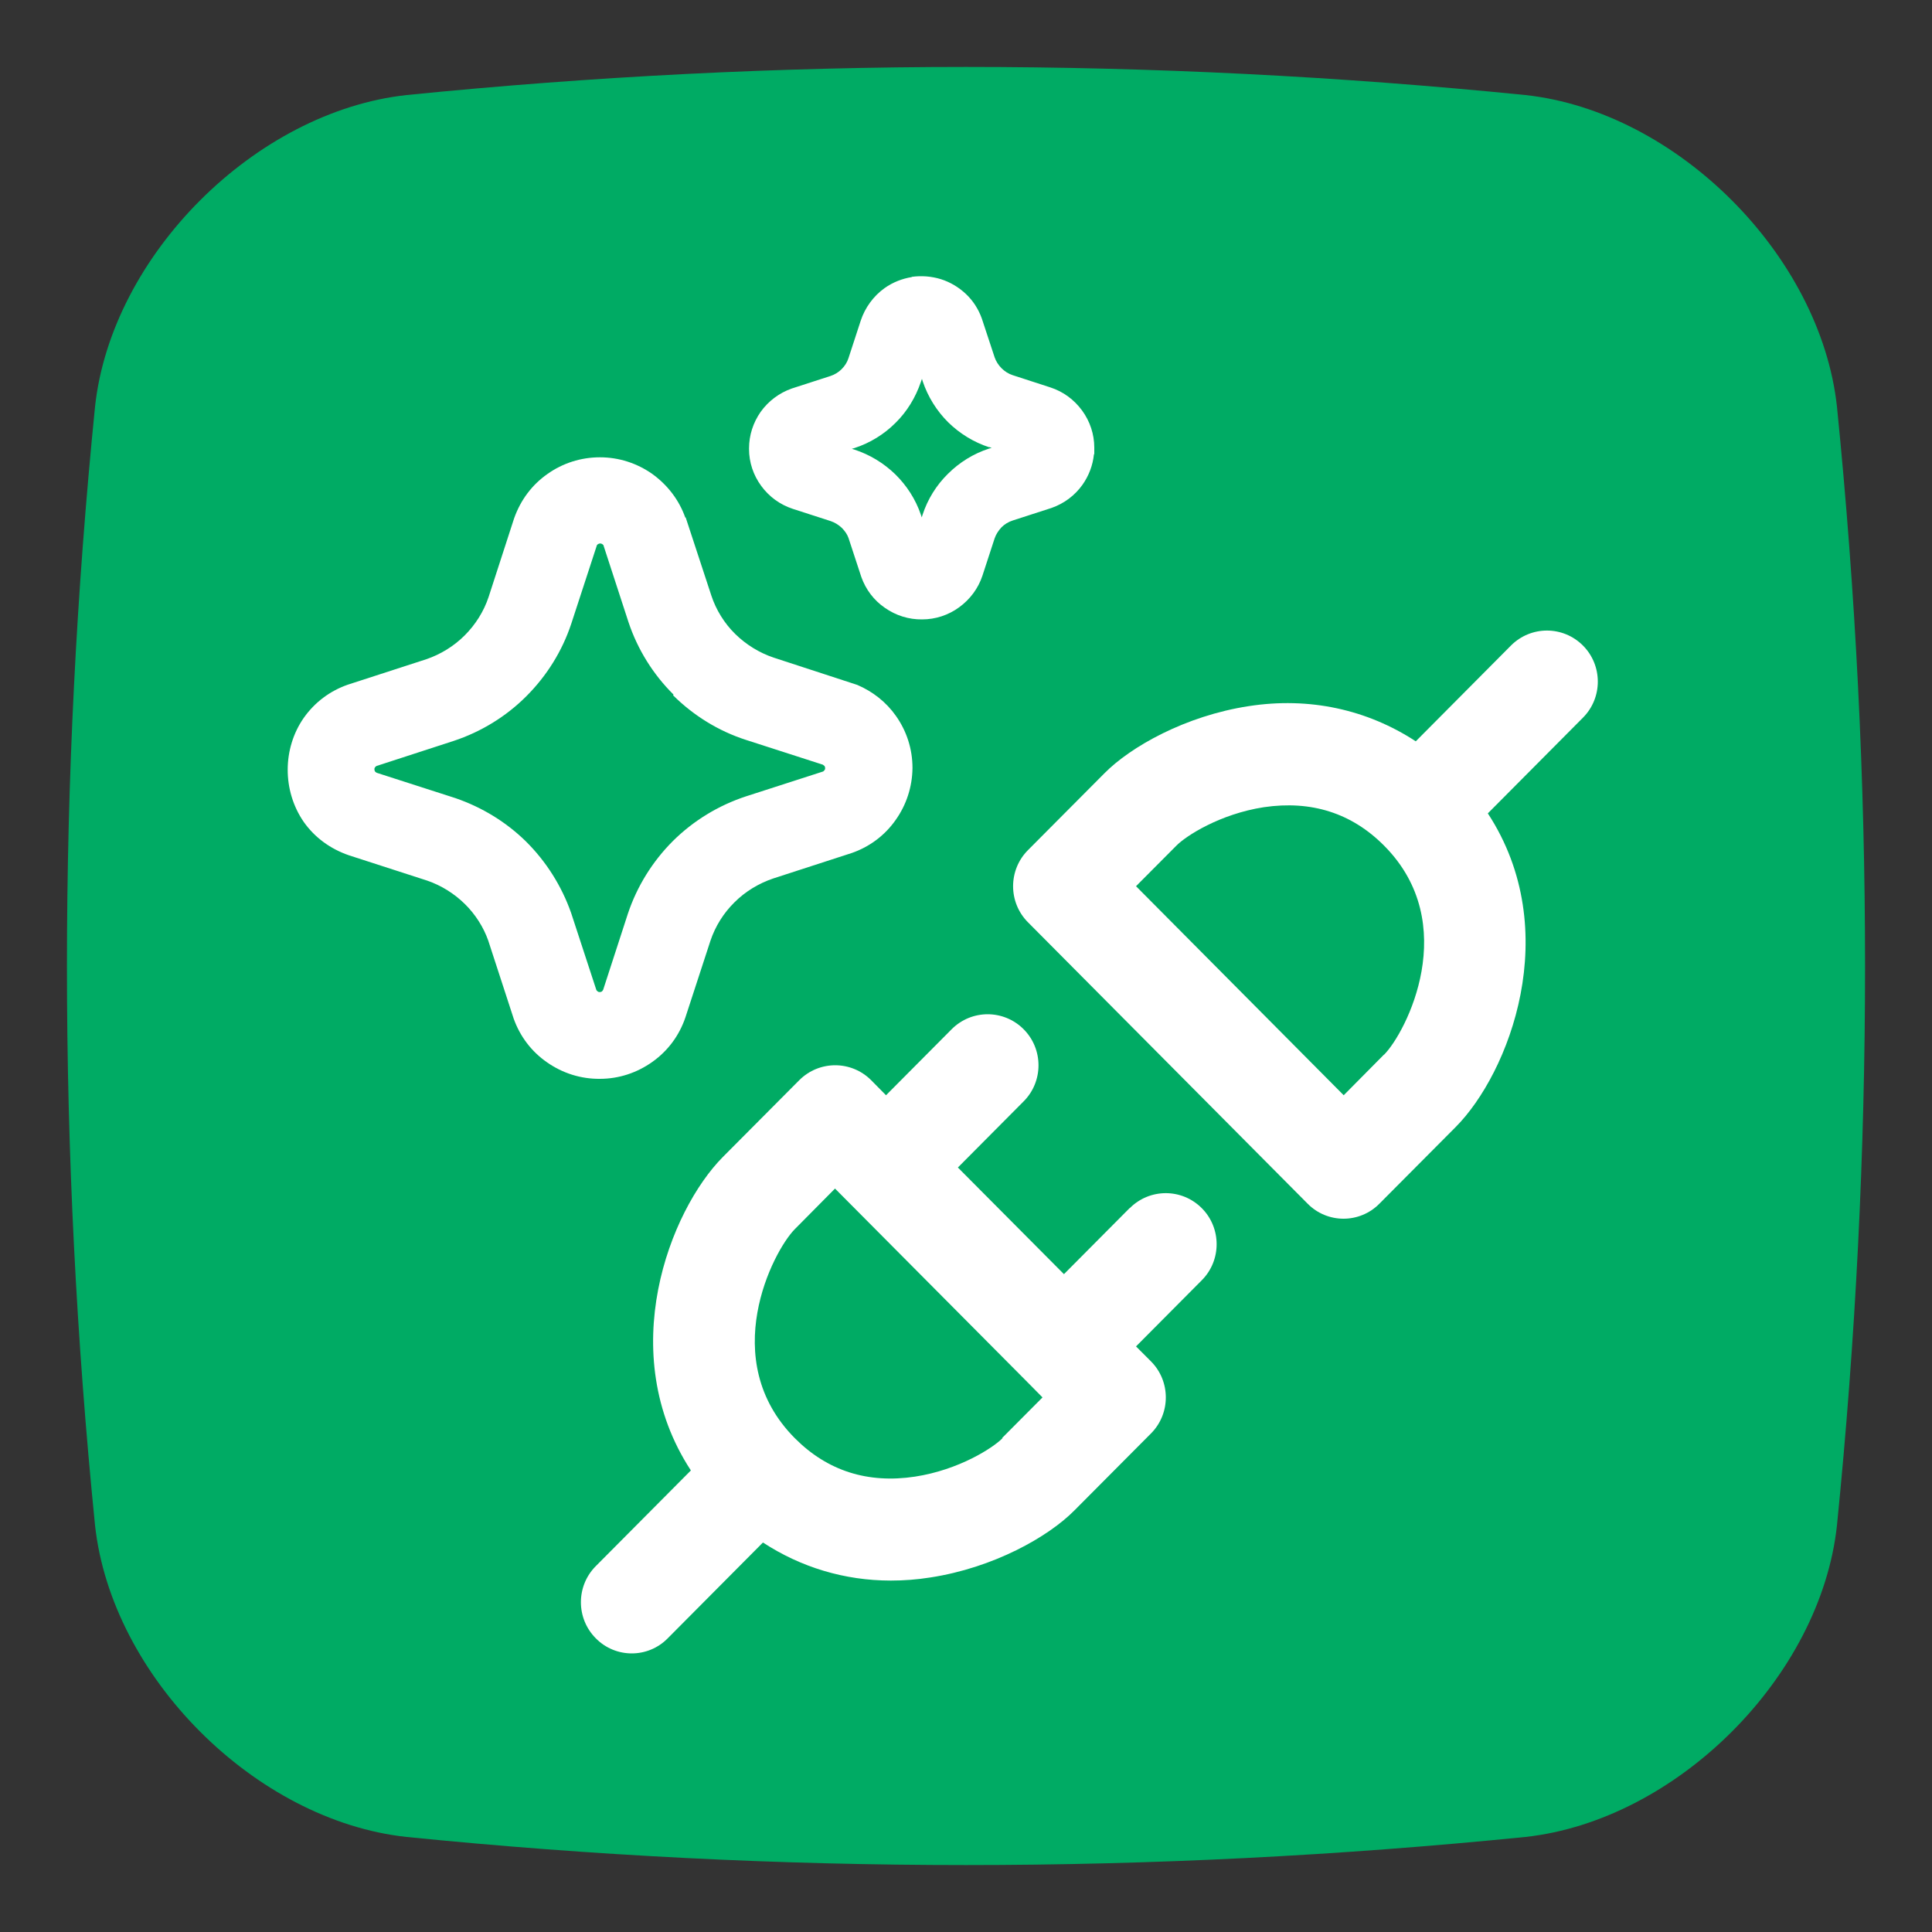
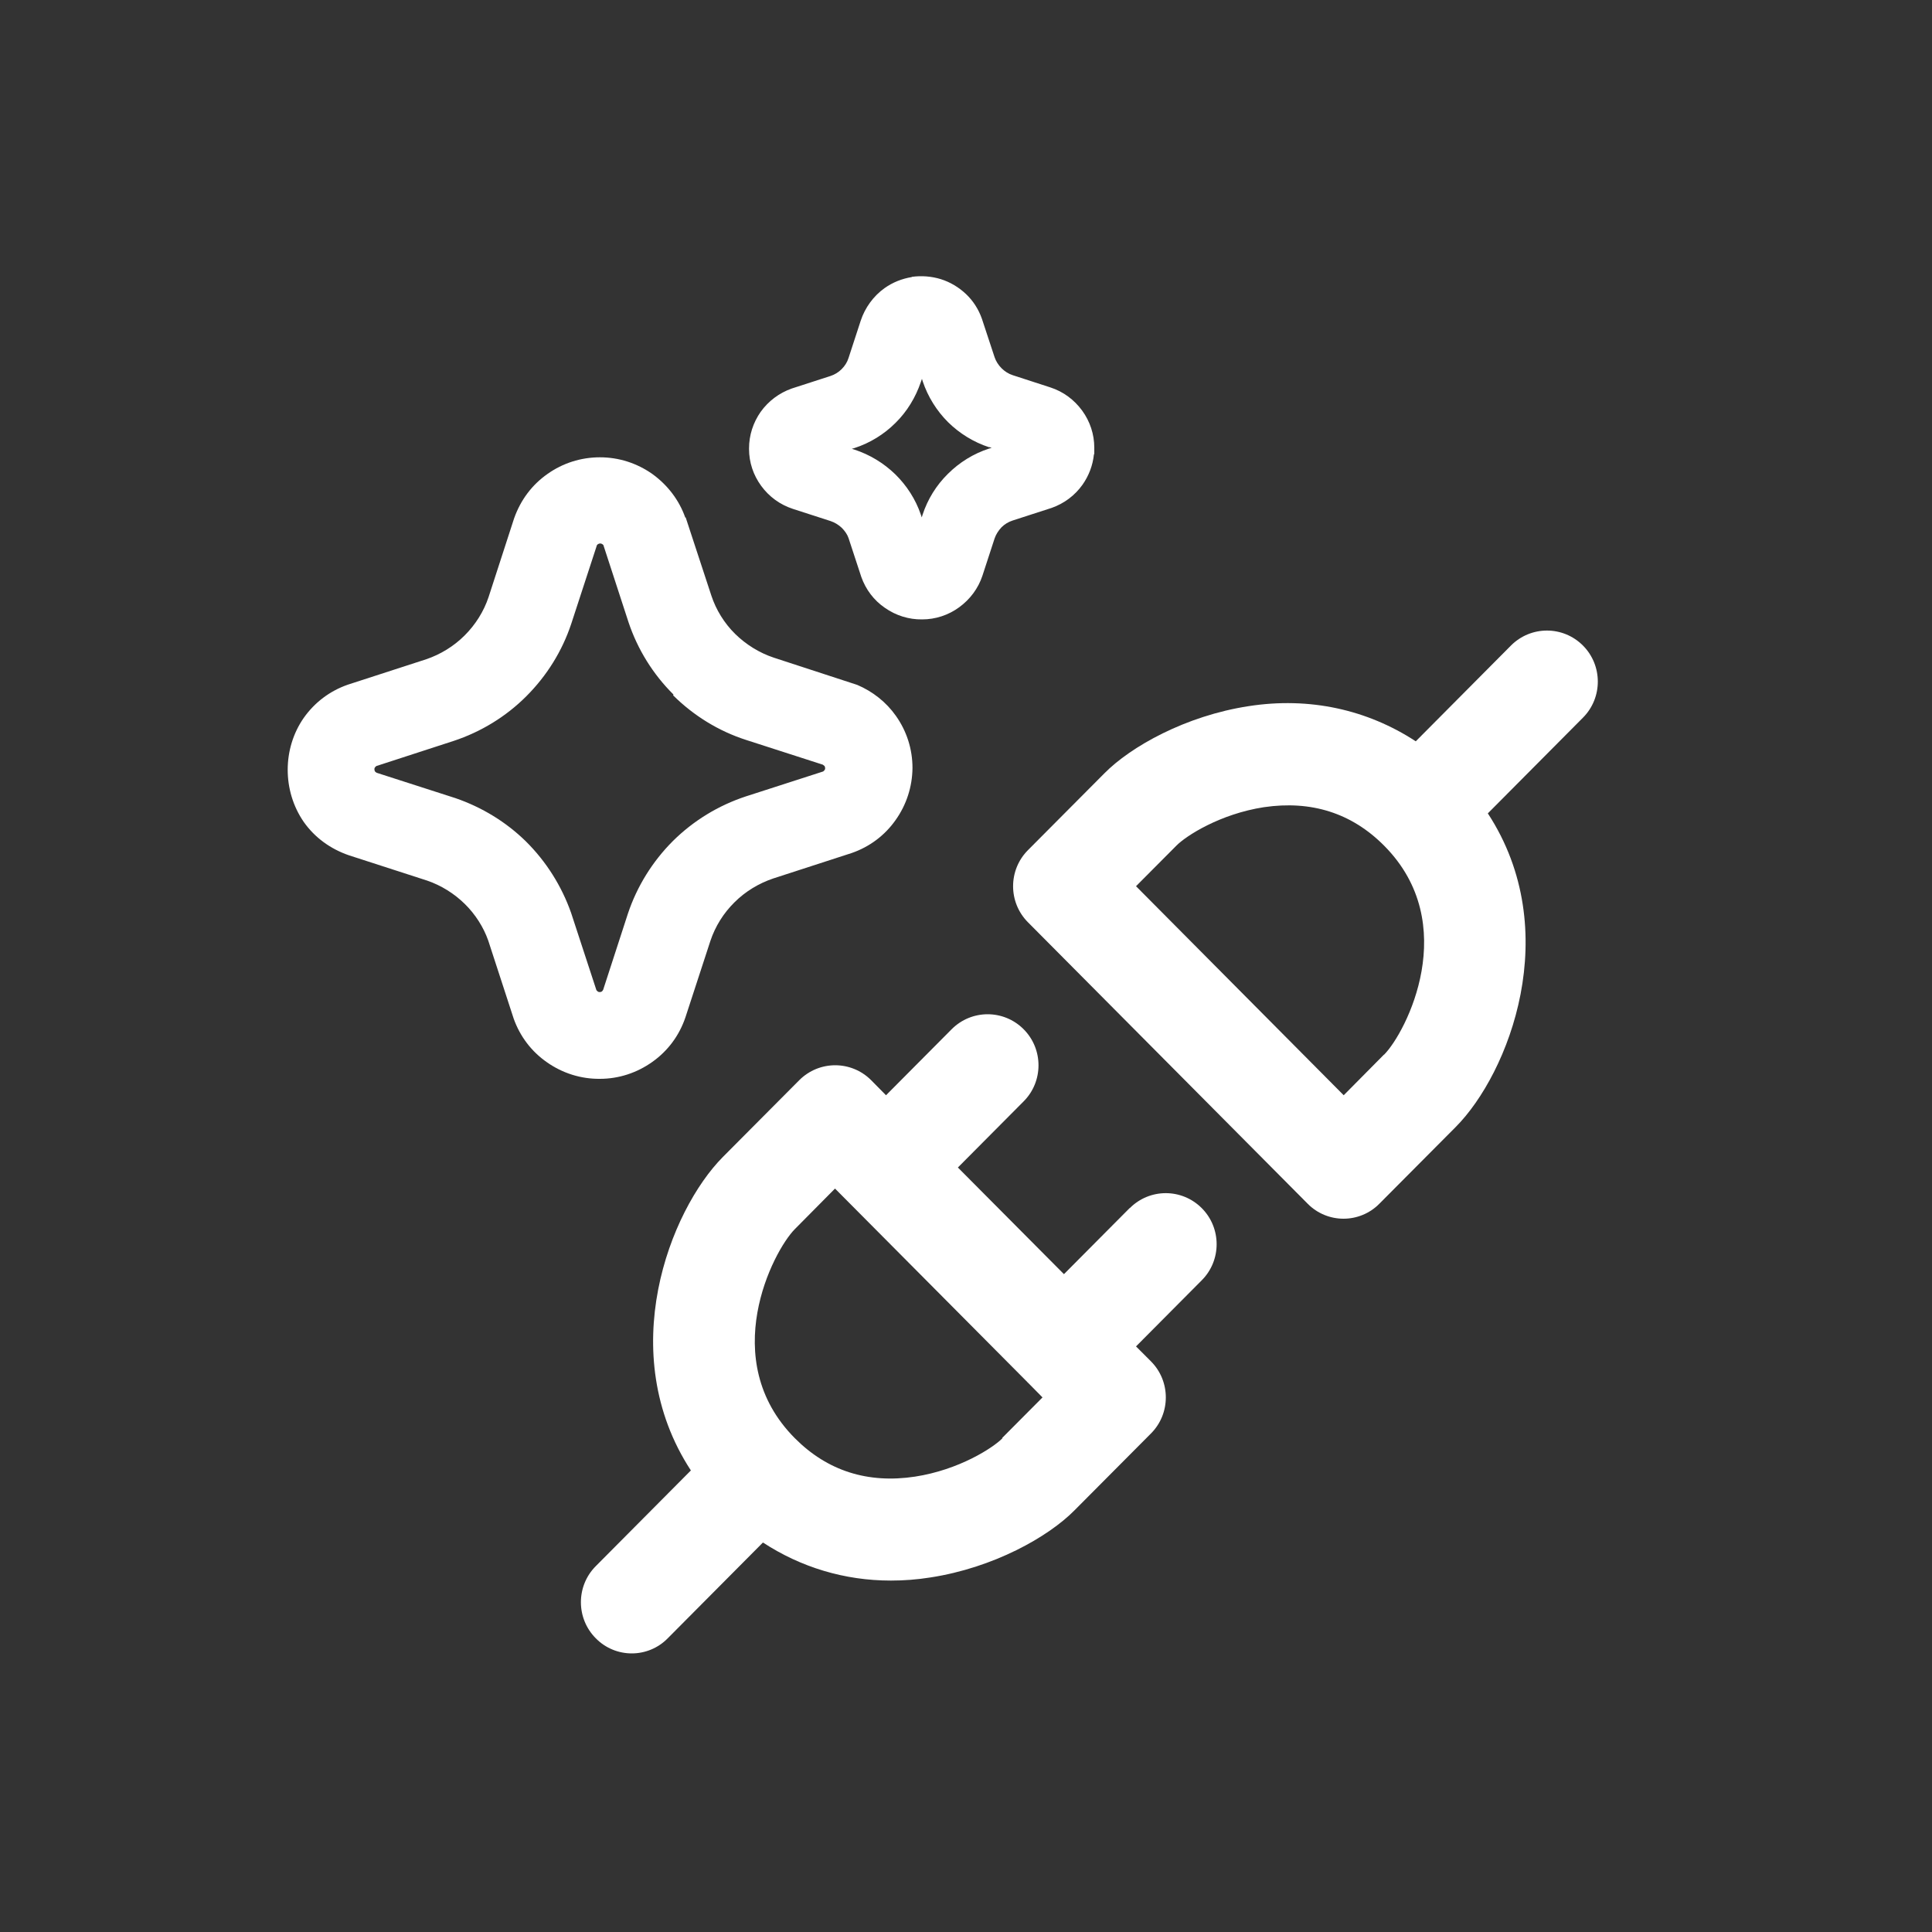
<svg xmlns="http://www.w3.org/2000/svg" id="Layer_14" data-name="Layer 14" viewBox="0 0 100 100">
  <rect x="0" y="0" width="100" height="100" fill="#333333" stroke="none" />
  <defs>
    <style>
      .cls-1 {
        fill: #fff;
      }

      .cls-2 {
        fill: #00ab64;
      }
    </style>
    <filter id="luminosity-invert-noclip" x="-1002.9" y="-646.02" width="345.47" height="345.47" color-interpolation-filters="sRGB" filterUnits="userSpaceOnUse">
      <feColorMatrix result="cm" values="-1 0 0 0 1 0 -1 0 0 1 0 0 -1 0 1 0 0 0 1 0" />
      <feFlood flood-color="#fff" result="bg" />
      <feBlend in="cm" in2="bg" />
    </filter>
    <mask id="mask" x="-1002.9" y="-646.02" width="345.47" height="345.47" maskUnits="userSpaceOnUse" />
  </defs>
-   <path class="cls-2" d="M78.96,95.08c-19.31,1.94-38.61,1.94-57.92,0-7.83-.85-15.26-8.29-16.12-16.12-1.94-19.31-1.94-38.61,0-57.92.85-7.83,8.29-15.26,16.12-16.12,19.31-1.94,38.61-1.94,57.92,0,7.83.85,15.26,8.29,16.12,16.12,1.94,19.31,1.94,38.62,0,57.92-.85,7.83-8.29,15.26-16.12,16.12" />
  <g>
    <path class="cls-1" d="M81.93,33.41c-1.03-1.03-2.69-1.03-3.72,0l-4.93,4.96c-2.51-1.64-5.5-2.31-8.65-1.82-3.27.5-6.11,2.1-7.47,3.48l-3.95,3.97c-1.03,1.03-1.03,2.71,0,3.74l14.47,14.56c.51.52,1.19.78,1.86.78s1.35-.26,1.86-.78l3.95-3.97h0c2.75-2.77,5.64-10.14,1.66-16.23l4.92-4.95c1.03-1.03,1.03-2.71,0-3.74ZM71.63,54.59l-2.08,2.1-10.75-10.82,2.09-2.1c.49-.5,2.25-1.64,4.53-1.99,2.45-.36,4.54.3,6.22,1.99,4.03,4.05,1.14,9.67,0,10.82Z" />
    <path class="cls-1" d="M58.47,62.53l-3.4,3.42-5.49-5.52,3.4-3.42c1.03-1.03,1.03-2.71,0-3.74s-2.69-1.03-3.72,0l-3.4,3.42-.77-.78c-1.03-1.03-2.69-1.03-3.72,0l-3.95,3.97h0c-2.75,2.77-5.64,10.14-1.66,16.23l-4.92,4.95c-1.03,1.03-1.03,2.71,0,3.74.51.52,1.19.78,1.86.78s1.35-.26,1.86-.78l4.93-4.96c1.96,1.28,4.22,1.97,6.62,1.97.67,0,1.35-.05,2.04-.16,3.27-.5,6.11-2.1,7.47-3.48l3.95-3.97c1.03-1.03,1.03-2.71,0-3.74l-.77-.77,3.4-3.42c1.03-1.03,1.03-2.71,0-3.74s-2.69-1.03-3.72,0ZM51.89,74.44c-.49.5-2.25,1.64-4.53,1.99-2.45.37-4.54-.3-6.22-1.99-4.03-4.05-1.14-9.67,0-10.82l2.08-2.1,9.97,10.03s0,0,0,.01,0,0,.01,0l.76.77-2.09,2.1Z" />
  </g>
  <g>
    <path class="cls-1" d="M35.47,26.79c-.32-.91-.92-1.69-1.71-2.26-.8-.56-1.73-.86-2.71-.86s-1.92.3-2.71.86c-.8.56-1.39,1.34-1.73,2.3l-1.32,4.07c-.25.75-.68,1.43-1.24,1.99s-1.25.98-1.98,1.23l-4.07,1.32c-.92.32-1.71.91-2.28,1.72-1.1,1.58-1.11,3.77,0,5.38.57.81,1.38,1.4,2.34,1.73l4.05,1.31c.73.25,1.4.67,1.95,1.21s.97,1.21,1.21,1.89l1.32,4.05c.33.92.92,1.7,1.73,2.26.8.56,1.75.86,2.73.85.98,0,1.92-.31,2.72-.88.8-.57,1.39-1.36,1.71-2.31l1.29-3.95c.25-.75.68-1.44,1.25-2,.56-.56,1.26-.98,2-1.23l4.07-1.32c.92-.32,1.71-.91,2.27-1.71h0c.56-.79.86-1.72.87-2.69h0c0-.98-.3-1.91-.86-2.7-.5-.71-1.2-1.26-2-1.6l-4.32-1.41c-.75-.25-1.44-.68-2-1.23s-.99-1.25-1.23-1.98l-1.33-4.05ZM45.23,41.68l-.29-.21s0,0,0,0h0s.29.21.29.21ZM34.84,35.99c1.06,1.05,2.35,1.85,3.78,2.31l3.97,1.28.09.07s.03.07.03.11c0,.04-.01.08-.04.11-.02.02-.04.04-.06.06l-4,1.29c-1.43.47-2.72,1.26-3.78,2.31-1.06,1.06-1.86,2.35-2.33,3.76l-1.28,3.94s-.04.07-.07.09c-.03.02-.07.03-.11.03-.04,0-.08-.01-.11-.04-.02-.02-.04-.03-.06-.06l-1.31-4c-.49-1.39-1.29-2.66-2.34-3.7-1.03-1.01-2.28-1.77-3.65-2.24l-4.07-1.31s-.07-.04-.09-.07c-.02-.03-.03-.07-.03-.11,0-.03,0-.07.03-.1.02-.03.04-.05.07-.07l4-1.3c1.42-.47,2.71-1.26,3.76-2.31,1.06-1.06,1.86-2.34,2.33-3.76l1.3-3.98.02-.07s.04-.06.07-.07.06-.03.1-.03c.04,0,.08.01.11.03.02.02.04.03.06.05l1.3,3.99c.47,1.41,1.27,2.7,2.33,3.75Z" />
    <path class="cls-1" d="M47.2,14.34c-.5.08-.99.27-1.41.57-.58.41-1.02,1.02-1.24,1.69l-.63,1.93c-.07.22-.19.41-.36.58-.16.16-.36.28-.57.35l-2.01.65c-.65.23-1.21.65-1.61,1.21-.39.56-.6,1.21-.6,1.89v.03c0,.69.22,1.35.63,1.91.41.56.97.97,1.64,1.19l1.95.63c.21.07.41.19.58.35.16.16.29.35.35.53l.66,2.01c.23.65.65,1.21,1.22,1.6.57.4,1.24.61,1.93.6.69,0,1.36-.22,1.92-.63.56-.41.98-.97,1.2-1.63l.63-1.93c.07-.21.2-.41.36-.58.16-.16.36-.28.58-.35l2.01-.65c.65-.23,1.2-.64,1.6-1.2h0c.33-.47.53-1,.59-1.56l.02-.04v-.32c0-.69-.22-1.36-.63-1.92-.41-.56-.97-.98-1.65-1.2l-1.94-.63c-.22-.07-.42-.2-.58-.36-.16-.16-.29-.36-.36-.57l-.66-2c-.17-.48-.45-.92-.82-1.27-.37-.35-.82-.62-1.3-.77s-1.01-.19-1.51-.12ZM51.2,23.14l.13.04-.14.04c-.8.26-1.53.71-2.13,1.31-.6.59-1.05,1.32-1.31,2.12h0s-.04.13-.04.13l-.05-.15c-.27-.79-.73-1.5-1.32-2.08-.6-.58-1.32-1.02-2.12-1.28l-.13-.04.14-.04c.8-.26,1.53-.71,2.12-1.3.6-.59,1.04-1.32,1.31-2.11l.06-.17.04.13c.27.8.72,1.52,1.31,2.11.6.59,1.33,1.04,2.13,1.3Z" />
  </g>
</svg>